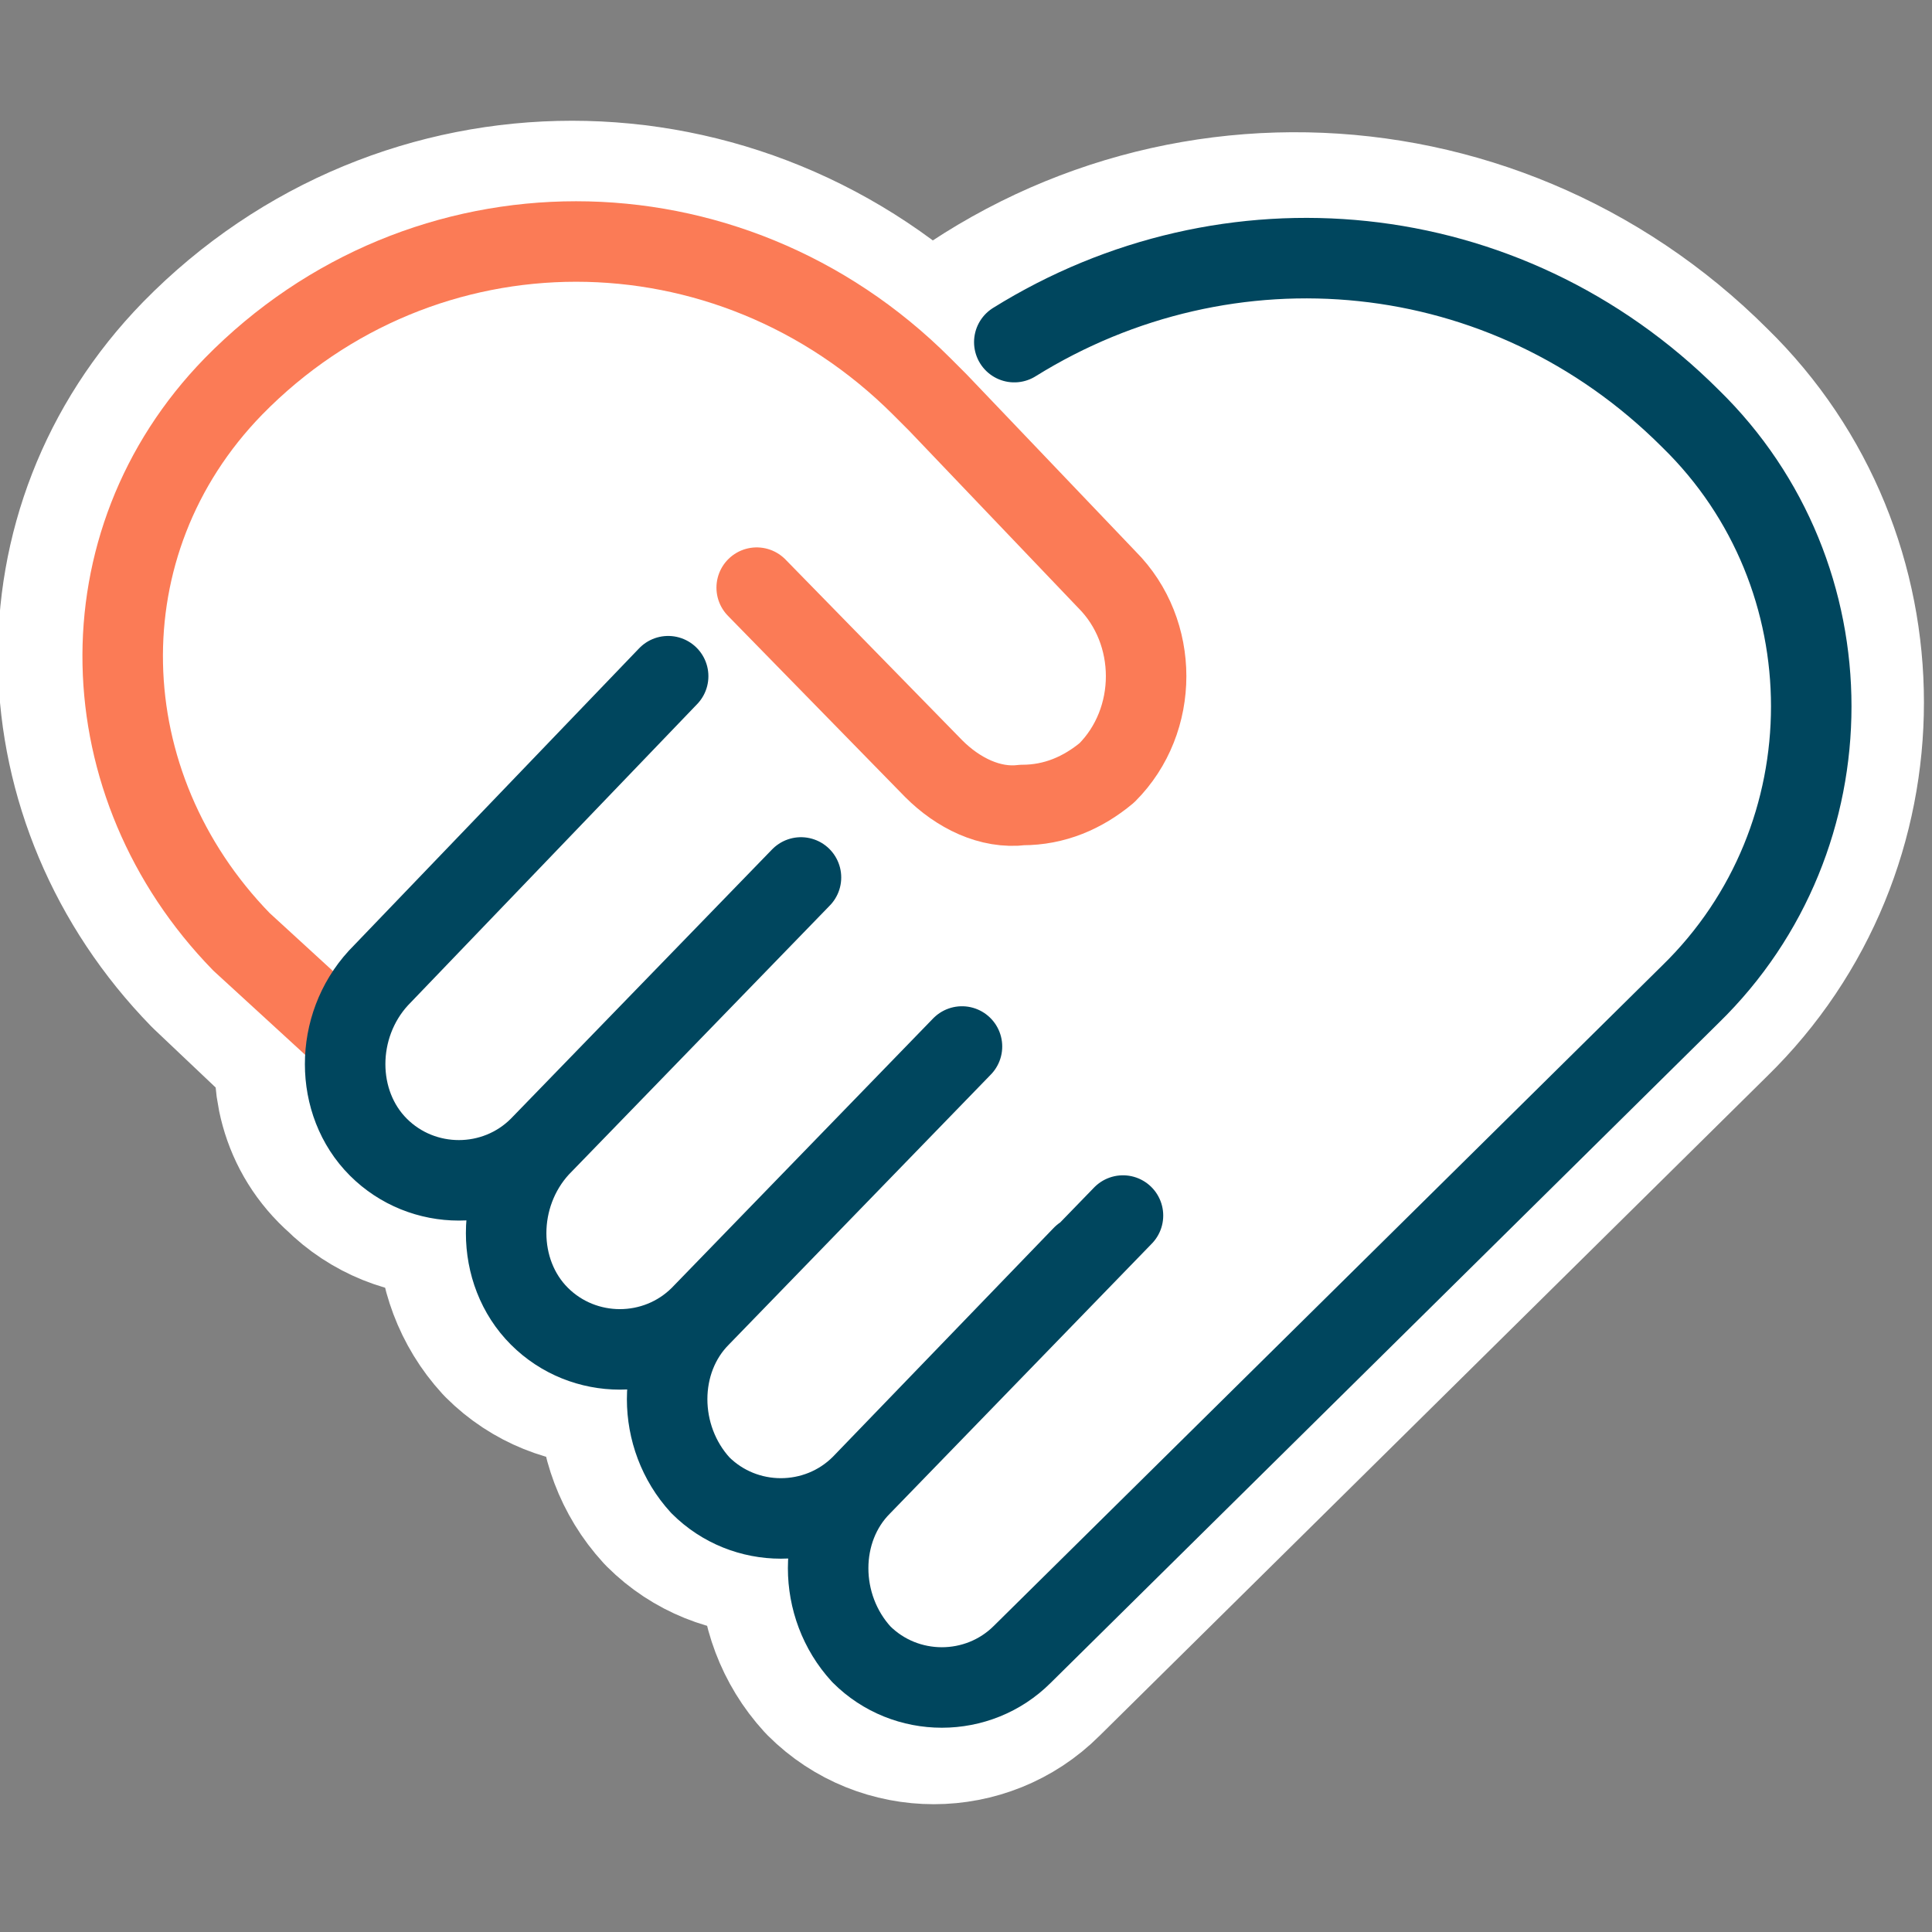
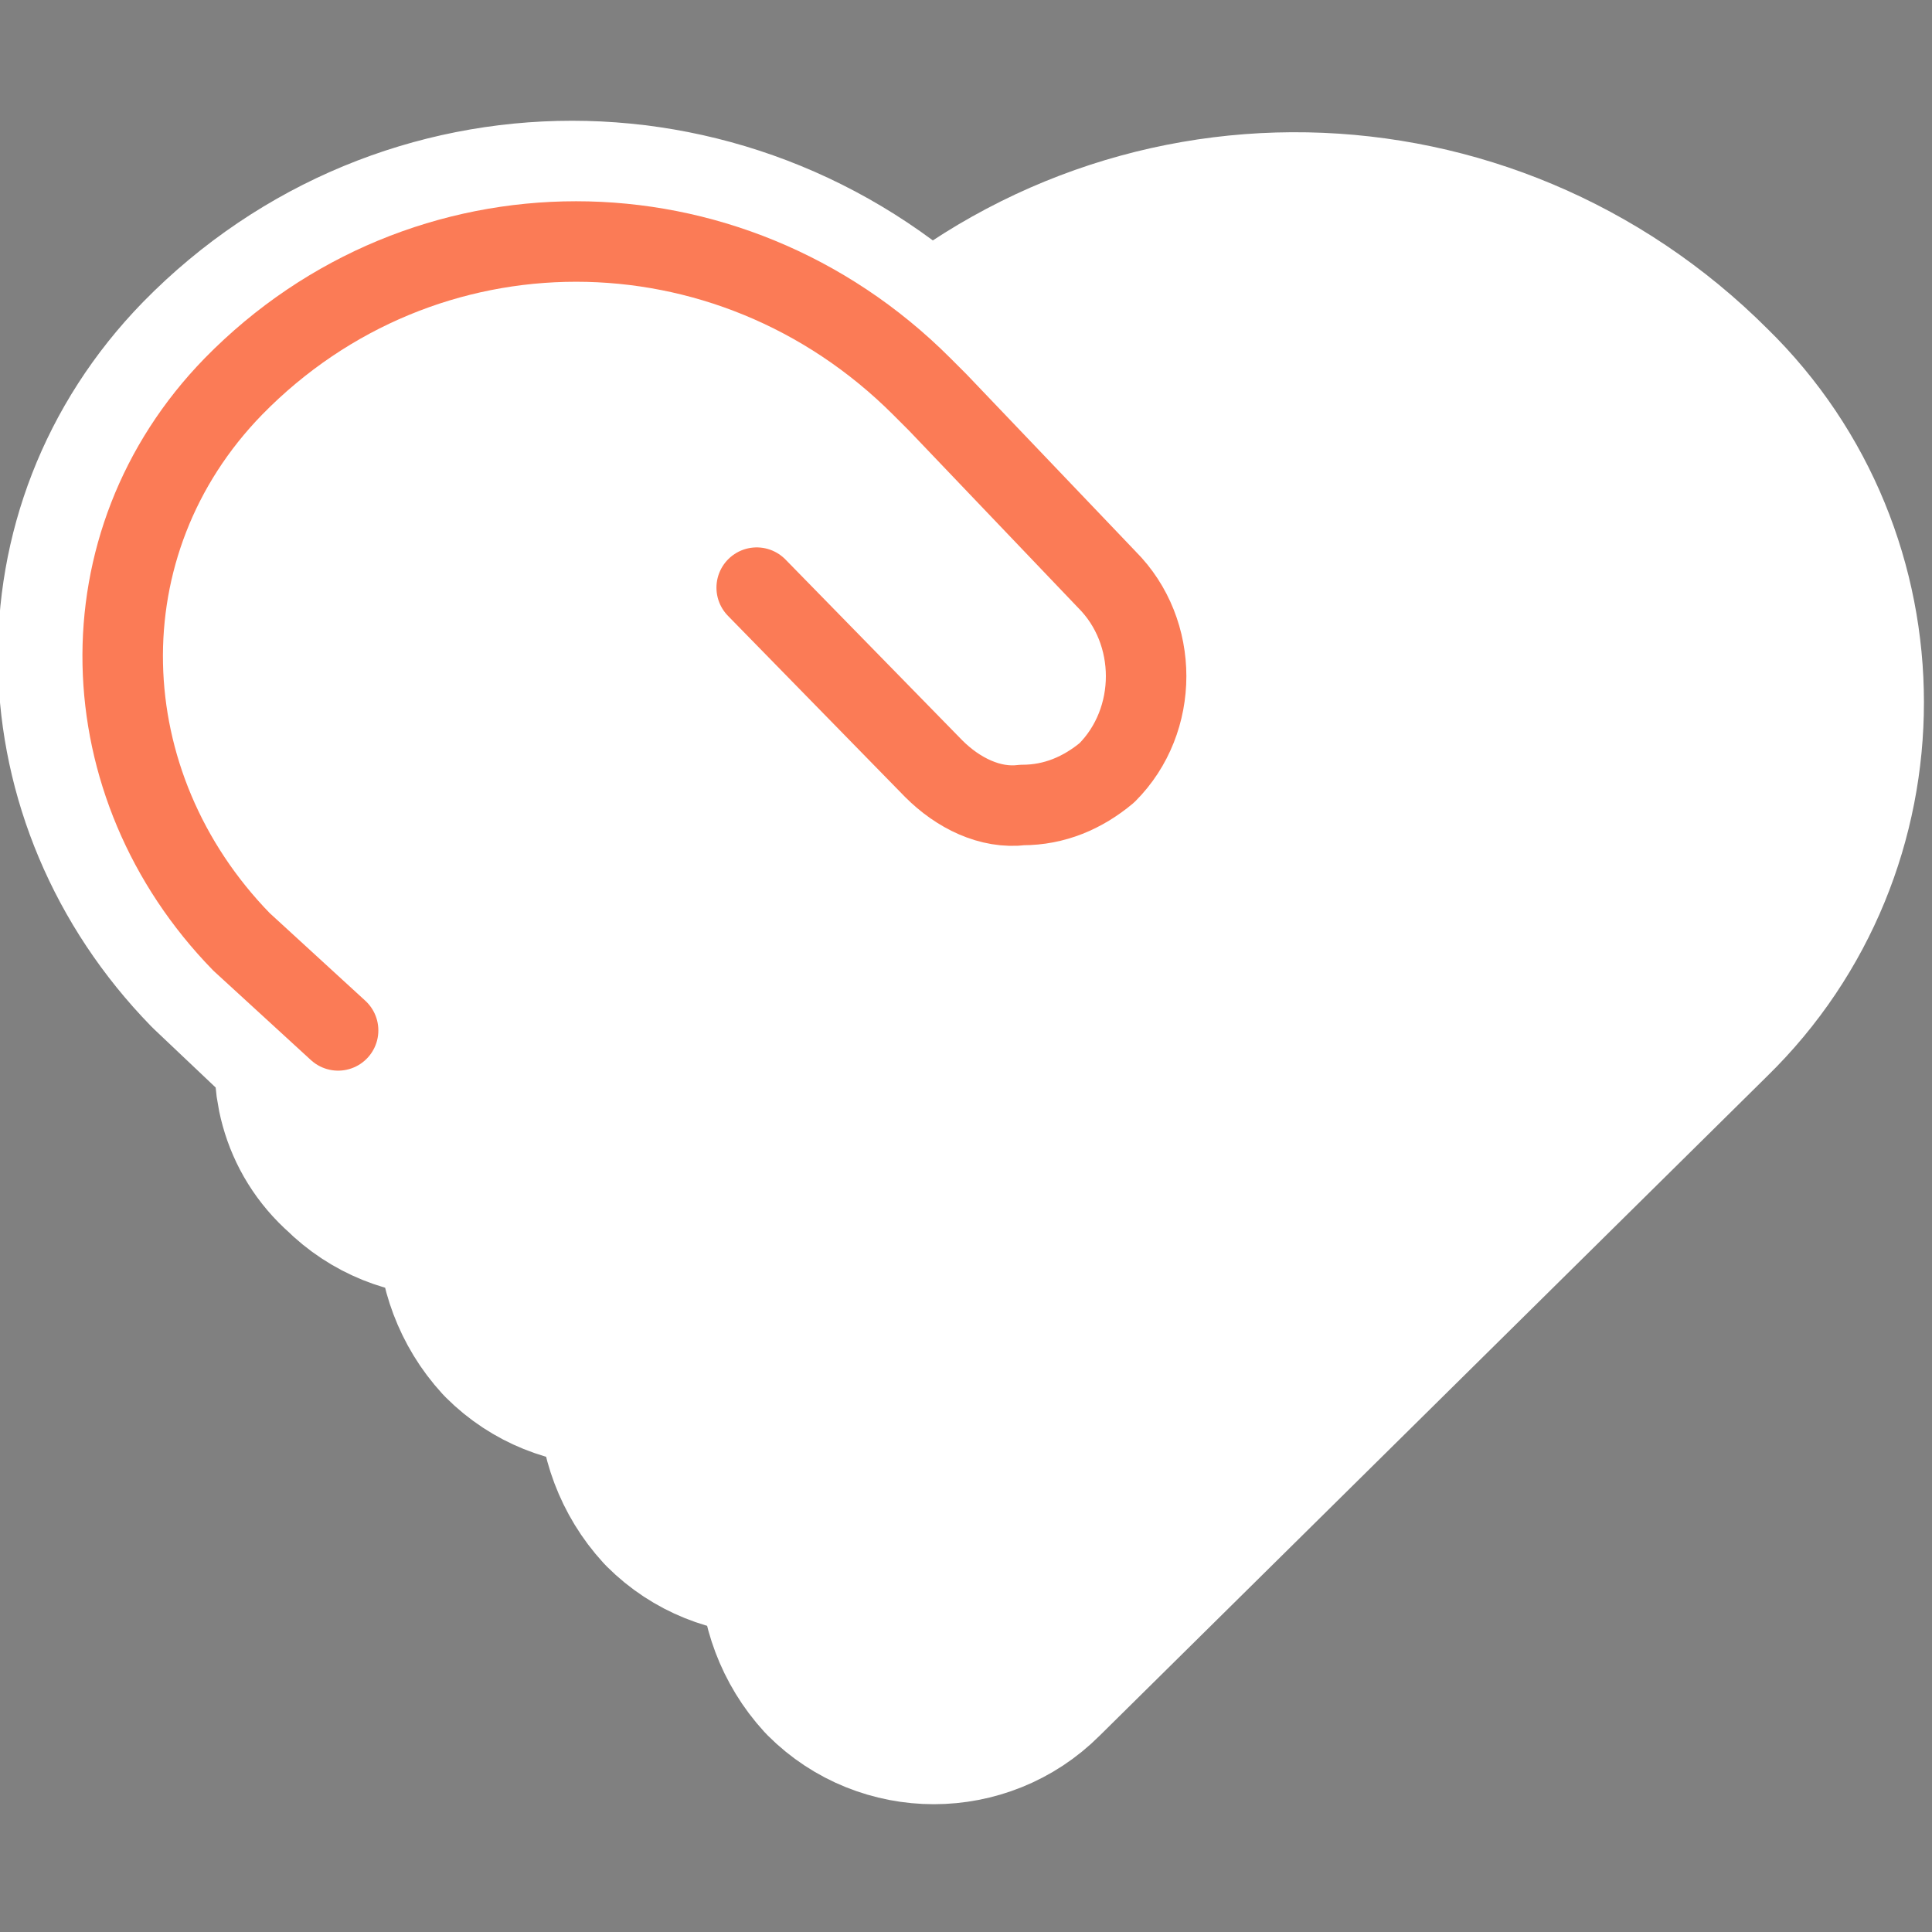
<svg xmlns="http://www.w3.org/2000/svg" version="1.1" viewBox="0 0 48 48">
  <rect x="0" y="0" width="48" height="48" fill="#808080" stroke="none" />
  <defs>
    <style>
      .cls-1 {
        fill: #fff;
        stroke: #fff;
        stroke-width: 6px;
      }

      .cls-1, .cls-2, .cls-3 {
        stroke-linecap: round;
        stroke-linejoin: round;
      }

      .cls-2 {
        stroke: #00465e;
      }

      .cls-2, .cls-3 {
        fill: none;
        stroke-width: 2px;
      }

      .cls-3 {
        stroke: #fb7b56;
      }
    </style>
  </defs>
  <g>
    <g id="Two-color_icons">
      <g>
        <path class="cls-1" d="M23.2,10l-.4-.4c-4.8-4.8-12.4-4.8-17.1,0h0c-3.8,3.9-3.6,9.9.2,13.8l1.9,1.8.6.6c-.2.9,0,1.9.8,2.6h0c1.1,1.1,2.9,1.1,4,0-1.1,1.1-1.1,3,0,4.2h0c1.1,1.1,2.9,1.1,4,0-1.1,1.1-1.1,3,0,4.2h0c1.1,1.1,2.9,1.1,4,0-1.1,1.1-1.1,3,0,4.2h0c1.1,1.1,2.9,1.1,4,0l16.6-16.4c4-3.9,4-10.4,0-14.3h0c-5.2-5.2-13.5-5.4-18.9-.3h0" />
        <path class="cls-3" d="M18.8,14.6l4.4,4.5c.6.6,1.4,1,2.2.9.8,0,1.5-.3,2.1-.8,1.3-1.3,1.3-3.5,0-4.8l-4.2-4.4-.4-.4c-4.8-4.8-12.4-4.8-17.1,0h0c-3.8,3.9-3.6,9.9.2,13.8l2.4,2.2M18.8,14.6l4.4,4.5c.6.6,1.4,1,2.2.9.8,0,1.5-.3,2.1-.8,1.3-1.3,1.3-3.5,0-4.8l-4.2-4.4-.4-.4c-4.8-4.8-12.4-4.8-17.1,0h0c-3.8,3.9-3.6,9.9.2,13.8" />
-         <path class="cls-2" d="M23.9,26l-6.5,6.7c-1.1,1.1-2.9,1.1-4,0h0c-1.1-1.1-1.1-3,0-4.2l6.5-6.7M23.9,26l-6.5,6.7c-1.1,1.1-1.1,3,0,4.2h0c1.1,1.1,2.9,1.1,4,0l6.5-6.7M26.9,31.2l-5.5,5.7c-1.1,1.1-1.1,3,0,4.2h0c1.1,1.1,2.9,1.1,4,0l16.6-16.4c4-3.9,4-10.4,0-14.3h0c-4.6-4.6-11.5-5.2-16.8-1.9M19.9,21.8l-6.5,6.7c-1.1,1.1-2.9,1.1-4,0h0c-1.1-1.1-1.1-3,0-4.2l7.2-7.5" />
      </g>
    </g>
  </g>
</svg>